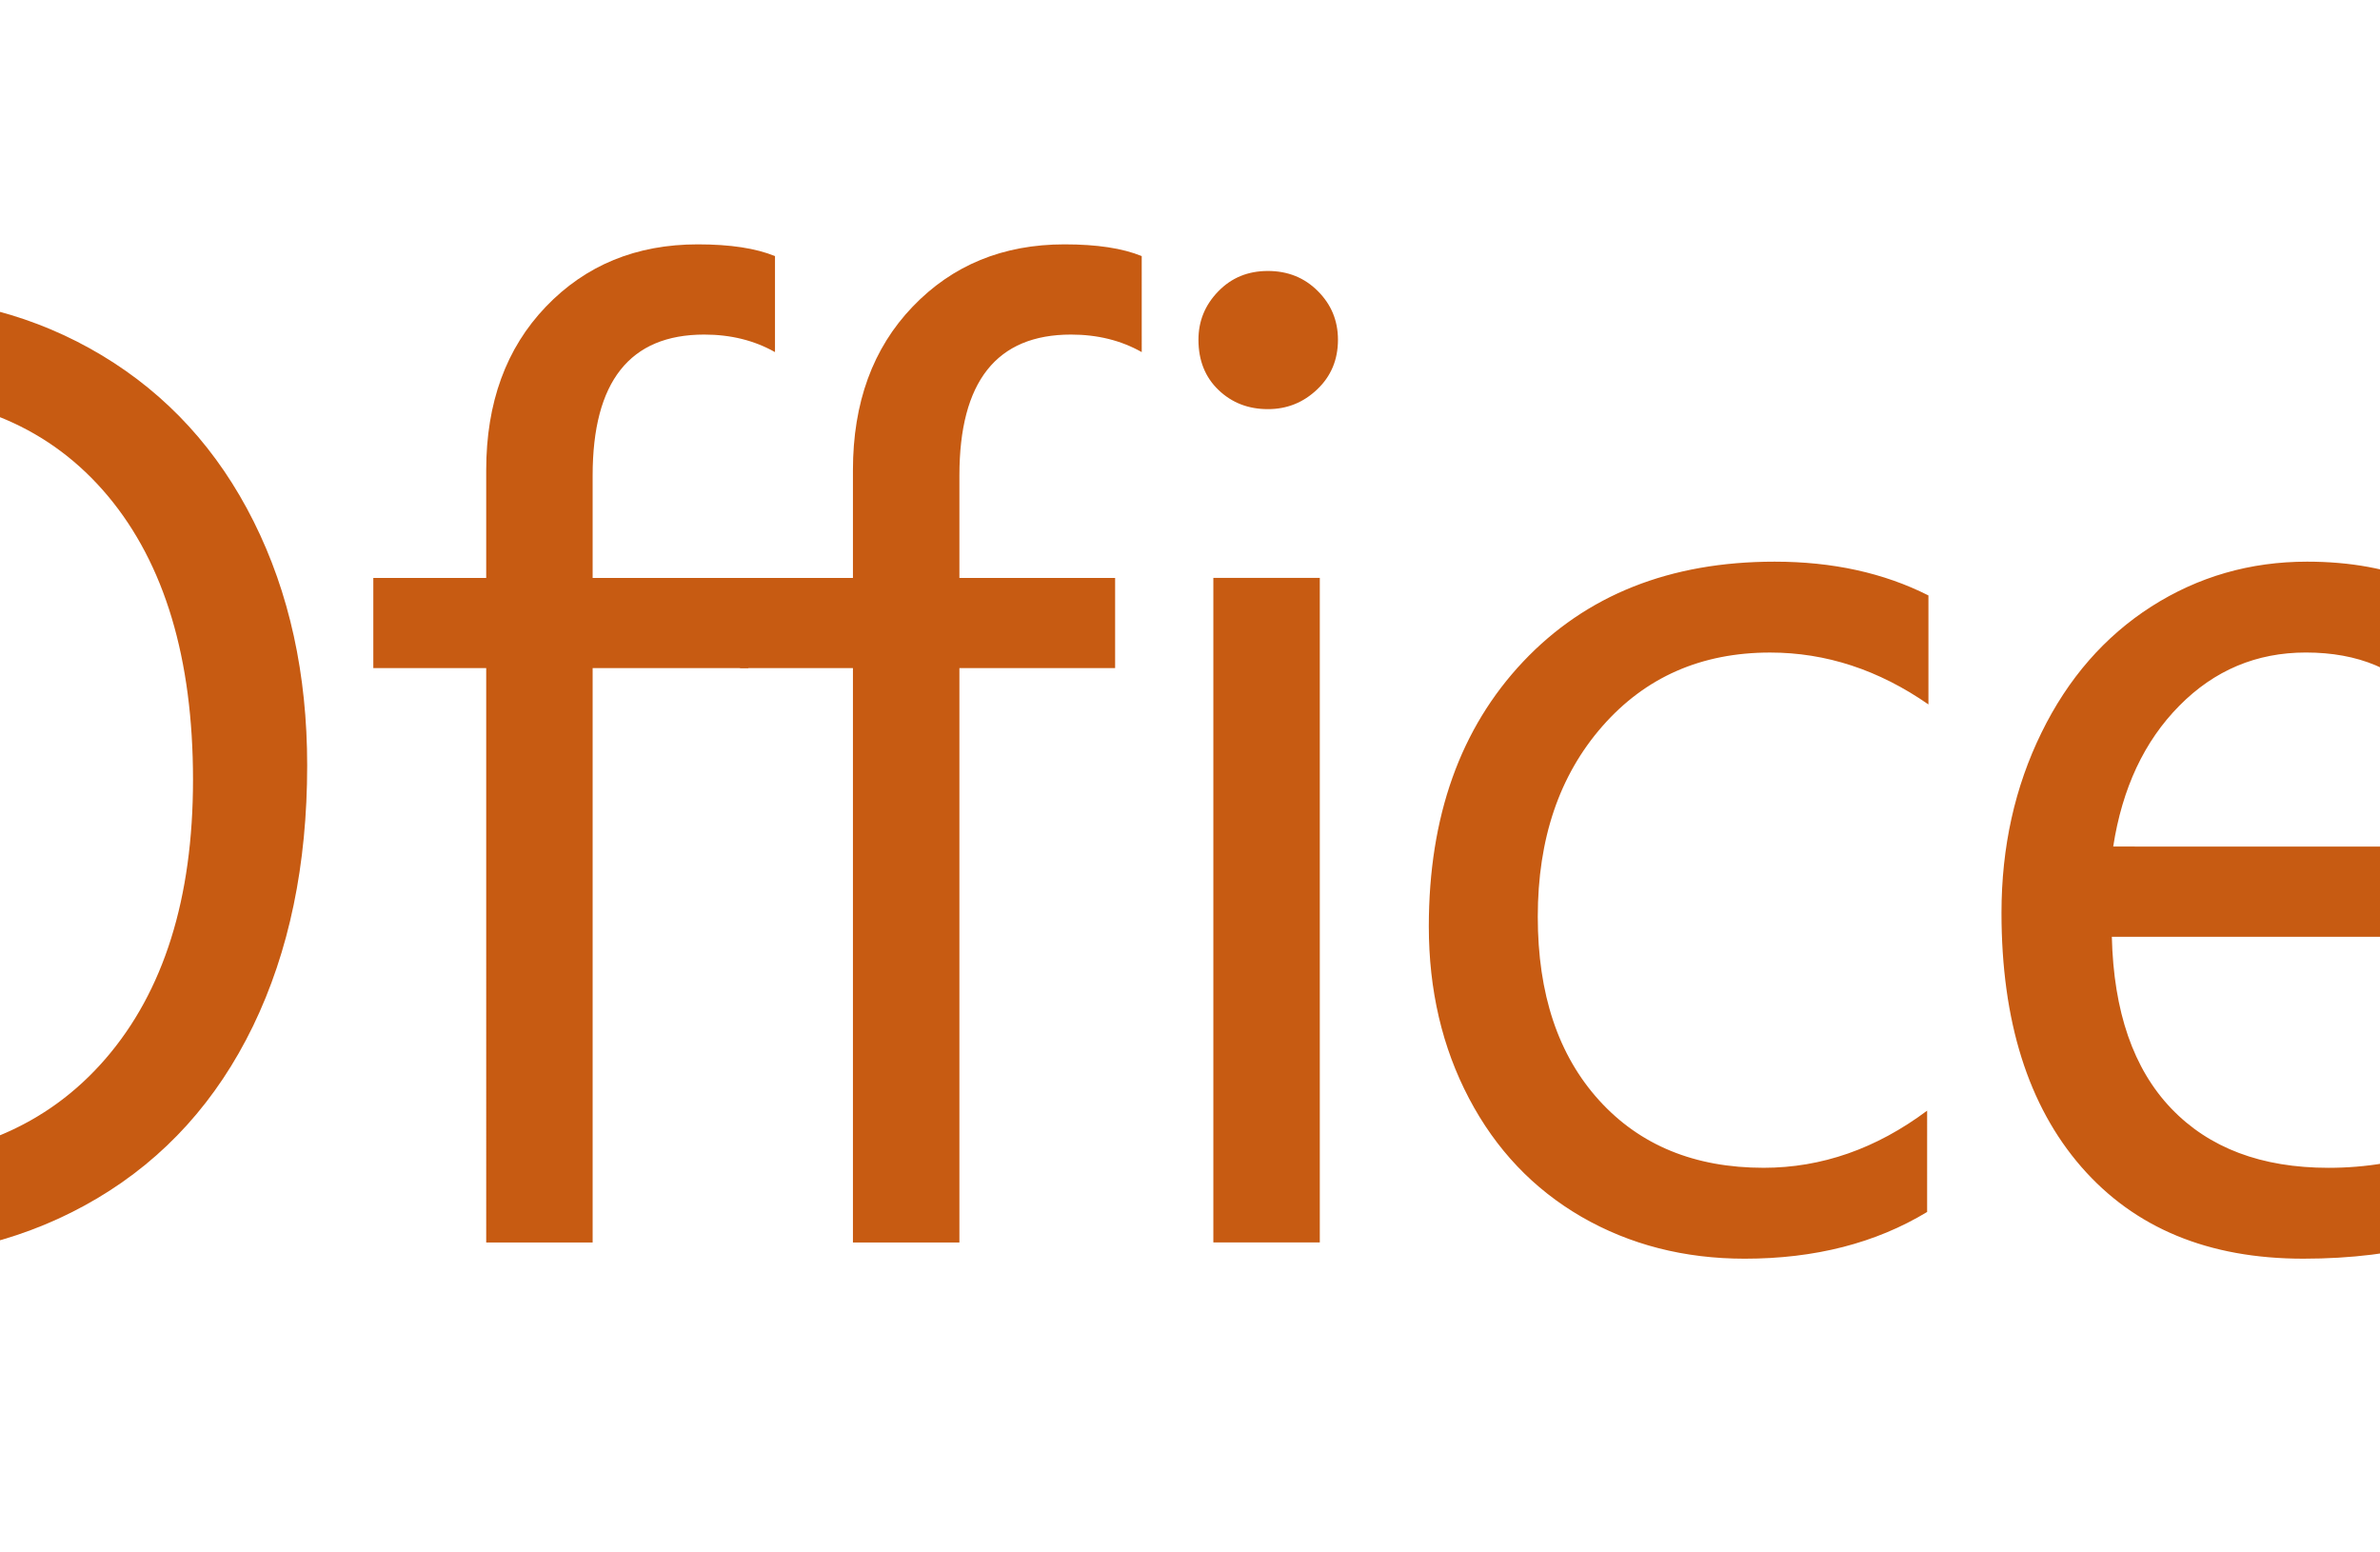
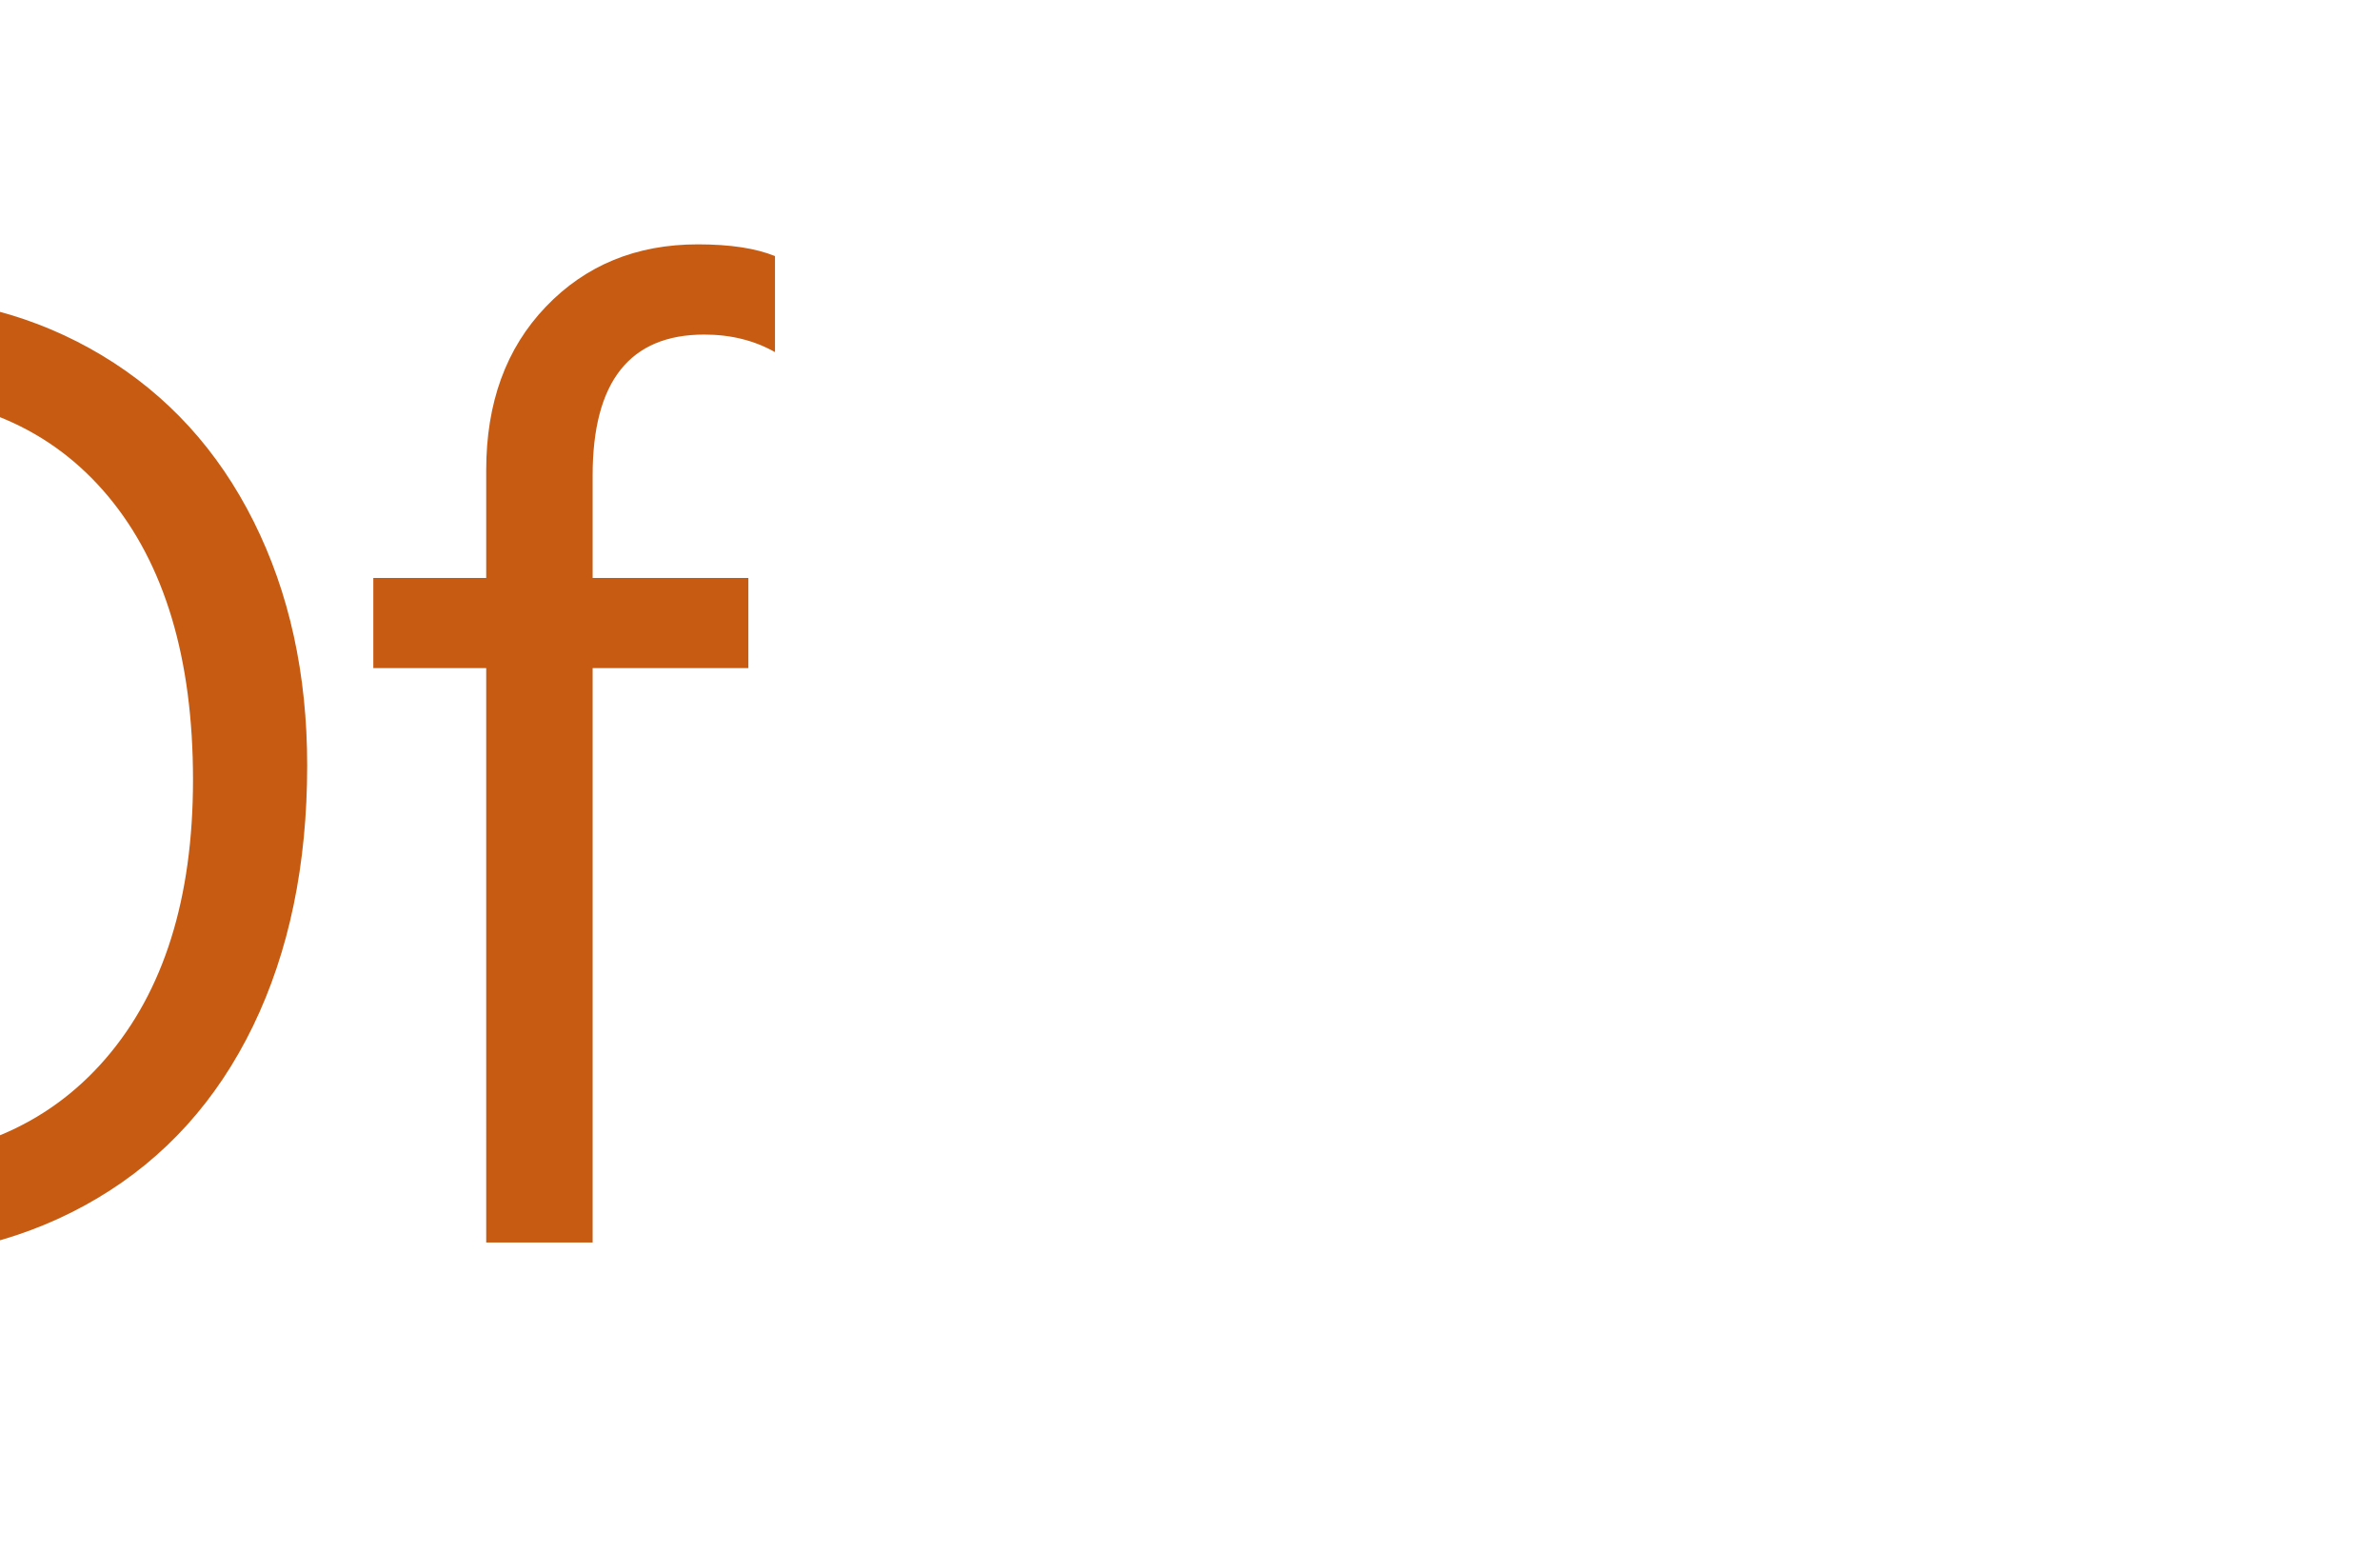
<svg xmlns="http://www.w3.org/2000/svg" version="1.1" width="230" height="150">
  <svg version="1.1" width="682" height="150" viewBox="0 0 800 176" x="-226" y="0">
    <svg version="1.1" id="Ebene_1" x="0" y="0" width="800" height="176" viewBox="0 0 2500 550" enable-background="new 0 0 2500 550" xml:space="preserve">
      <g>
        <path fill="#C75B12" d="M937.181,271.198c0,35.105-6.39,65.884-19.178,92.306c-12.824,26.428-31.207,46.79-55.2,61.038   c-23.984,14.244-51.604,21.399-82.878,21.399c-30.209,0-57.055-6.938-80.586-20.803c-23.548-13.87-41.726-33.557-54.599-59.107   c-12.882-25.501-19.33-54.425-19.33-86.775c0-34.811,6.519-65.447,19.557-91.977c13.003-26.499,31.728-46.848,56.09-61.029   c24.367-14.186,52.579-21.279,84.604-21.279c29.279,0,55.542,6.982,78.771,20.923c23.201,13.941,41.143,33.578,53.784,58.853   C930.862,210.026,937.181,238.852,937.181,271.198 M896.724,276.258c0-42.928-10.043-76.422-30.111-100.477   c-20.113-24.047-48.076-36.088-83.924-36.088c-22.534,0-42.745,5.718-60.593,17.127c-17.849,11.418-31.691,27.62-41.513,48.636   c-9.798,21.025-14.711,44.454-14.711,70.347c0,26.361,4.717,49.869,14.155,70.485c9.429,20.616,22.858,36.551,40.333,47.827   c17.492,11.248,37.334,16.913,59.561,16.913c36.475,0,65.069-11.966,85.766-35.879   C886.382,351.219,896.724,318.246,896.724,276.258 M1102.949,124.746c-7.373-4.161-15.707-6.212-25.079-6.212   c-26.36,0-39.541,16.643-39.541,49.918v36.311h55.178v31.94h-55.178v203.485h-37.712V236.698h-40.004v-31.94h40.004v-38.162   c0-23.94,7.054-43.248,21.146-57.941c14.106-14.729,32.061-22.084,53.825-22.084c11.493,0,20.589,1.384,27.357,4.161v34.023   L1102.949,124.746z" />
-         <path fill="#C75B12" d="M1232.897,124.746c-7.36-4.161-15.708-6.212-25.066-6.212c-26.36,0-39.54,16.643-39.54,49.918v36.311   h55.177v31.94h-55.177v203.485h-37.726V236.698h-40.004v-31.94h40.004v-38.162c0-23.94,7.053-43.248,21.158-57.941   c14.106-14.729,32.048-22.084,53.812-22.084c11.508,0,20.603,1.384,27.357,4.161L1232.897,124.746L1232.897,124.746z    M1302.43,120.376c0,7.058-2.447,12.918-7.355,17.572c-4.913,4.686-10.724,7.004-17.47,7.004c-6.897,0-12.74-2.233-17.479-6.768   c-4.744-4.521-7.129-10.475-7.129-17.817c0-6.595,2.318-12.304,7.004-17.123c4.694-4.85,10.537-7.244,17.59-7.244   c7.031,0,12.944,2.345,17.706,7.124C1300.054,107.863,1302.43,113.608,1302.43,120.376 M1295.995,440.166h-37.721V204.731h37.721   V440.166z M1511.196,429.384c-18.239,11.035-39.781,16.553-64.615,16.553c-21.443,0-40.725-4.957-57.825-14.817   c-17.101-9.905-30.374-23.887-39.888-41.988c-9.514-18.075-14.244-38.375-14.244-60.909c0-38.918,11.138-70.195,33.437-93.828   c22.302-23.584,52.018-35.407,89.098-35.407c20.554,0,38.709,3.987,54.501,11.965v38.616   c-17.63-12.255-36.332-18.382-56.098-18.382c-24.372,0-44.187,8.717-59.432,26.094c-15.259,17.408-22.895,39.87-22.895,67.491   c0,27.459,7.258,49.107,21.746,65.068c14.471,15.936,33.898,23.892,58.274,23.892c20.541,0,39.857-6.729,57.945-20.237   L1511.196,429.384L1511.196,429.384z M1742.876,331.902h-166.231c0.641,26.525,7.636,46.785,21.052,60.814   c13.403,14.004,31.977,21.025,55.725,21.025c26.677,0,50.973-8.578,72.915-25.742v35.194   c-20.54,15.174-47.831,22.742-81.858,22.742c-33.592,0-59.774-10.849-78.655-32.536c-18.84-21.676-28.278-51.693-28.278-90.02   c0-23.291,4.73-44.552,14.164-63.788c9.406-19.232,22.427-34.126,38.958-44.716c16.566-10.568,34.957-15.886,55.169-15.886   c30.498,0,54.296,9.923,71.396,29.8c17.105,19.828,25.645,47.613,25.645,83.336V331.902L1742.876,331.902z M1704.265,299.935   c-0.312-21.755-5.566-38.66-15.77-50.71c-10.186-12.032-24.555-18.048-43.092-18.048c-17.479,0-32.439,6.292-44.832,18.849   c-12.433,12.562-20.233,29.204-23.441,49.896L1704.265,299.935L1704.265,299.935z M2029.772,346.836   c0,29.737-10.653,53.687-31.954,71.855c-21.302,18.163-49.3,27.236-83.923,27.236c-31.421,0-56.415-5.984-74.971-17.924v-40.471   c22.249,17.457,47.684,26.201,76.323,26.201c23.156,0,41.597-5.728,55.311-17.133c13.737-11.4,20.599-26.854,20.599-46.331   c0-43.052-30.682-64.593-91.973-64.593h-27.357v-31.972h25.969c54.252,0,81.396-20.233,81.396-60.705   c0-37.396-20.688-56.085-62.088-56.085c-23.286,0-45.135,7.814-65.511,23.446v-36.55c20.994-12.562,45.963-18.854,74.948-18.854   c27.291,0,49.313,7.222,66.103,21.737c16.779,14.484,25.154,33.467,25.154,56.891c0,43.39-21.915,71.277-65.75,83.709v0.903   c23.285,2.612,42.104,11.022,56.352,25.298C2022.648,307.748,2029.772,325.534,2029.772,346.836 M2277.84,335.582   c0,20.855-4.477,39.771-13.442,56.779c-8.963,17.003-21.324,30.205-37.152,39.545c-15.778,9.363-33.471,14.03-53.1,14.03   c-32.95,0-58.799-13.256-77.608-39.772c-18.773-26.502-28.149-63.543-28.149-111.066c0-37.69,5.566-71.005,16.682-99.876   c11.111-28.901,26.846-51.155,47.222-66.778c20.398-15.659,43.92-23.463,70.587-23.463c22.694,0,40.926,3.137,54.742,9.429v35.647   c-17.017-8.744-34.967-13.104-53.816-13.104c-29.124,0-52.445,13.069-70.004,39.211c-17.563,26.125-26.338,60.962-26.338,104.485   h0.925c15.174-31.13,40.244-46.682,75.185-46.682c28.5,0,51.368,9.309,68.526,27.945   C2269.278,280.512,2277.84,305.064,2277.84,335.582 M2239.225,340.4c0-23.01-5.651-41.156-16.896-54.5   c-11.268-13.323-27.024-19.967-47.258-19.967c-18.382,0-33.862,6.457-46.446,19.419c-12.571,12.918-18.832,28.626-18.832,46.999   c0,23.156,6.234,42.518,18.725,58.043c12.495,15.578,28.252,23.344,47.271,23.344c18.832,0,34.139-6.768,45.859-20.35   C2233.359,379.822,2239.225,362.156,2239.225,340.4 M2499.725,339.476c0,32.056-10.604,57.771-31.829,77.274   c-21.23,19.441-49.566,29.16-84.974,29.16c-30.668,0-53.42-4.574-68.273-13.772v-40.017c22.36,14.439,45.276,21.631,68.728,21.631   c23.294,0,42.068-6.533,56.316-19.562c14.284-13.038,21.408-30.499,21.408-52.384c0-21.488-7.231-38.295-21.608-50.491   c-14.418-12.175-35.336-18.262-62.765-18.262c-21.934,0-40.551,0.899-55.881,2.728l11.254-165.302h152.45v34.023h-119.793   l-6.661,96.796l30.348-1.17c34.339,0,61.469,8.69,81.391,26.009C2489.753,283.452,2499.725,307.918,2499.725,339.476    M459.059,504.167l-0.049-0.026V47.235L295.306,0L1.014,110.502l-0.739,0.143L0.311,441.02l100.427-39.305V132.916l194.568-46.518   l-0.027,395.205L0.476,441.02l294.804,108.86V550l163.73-45.313v-0.521H459.059z" />
      </g>
    </svg>
  </svg>
</svg>